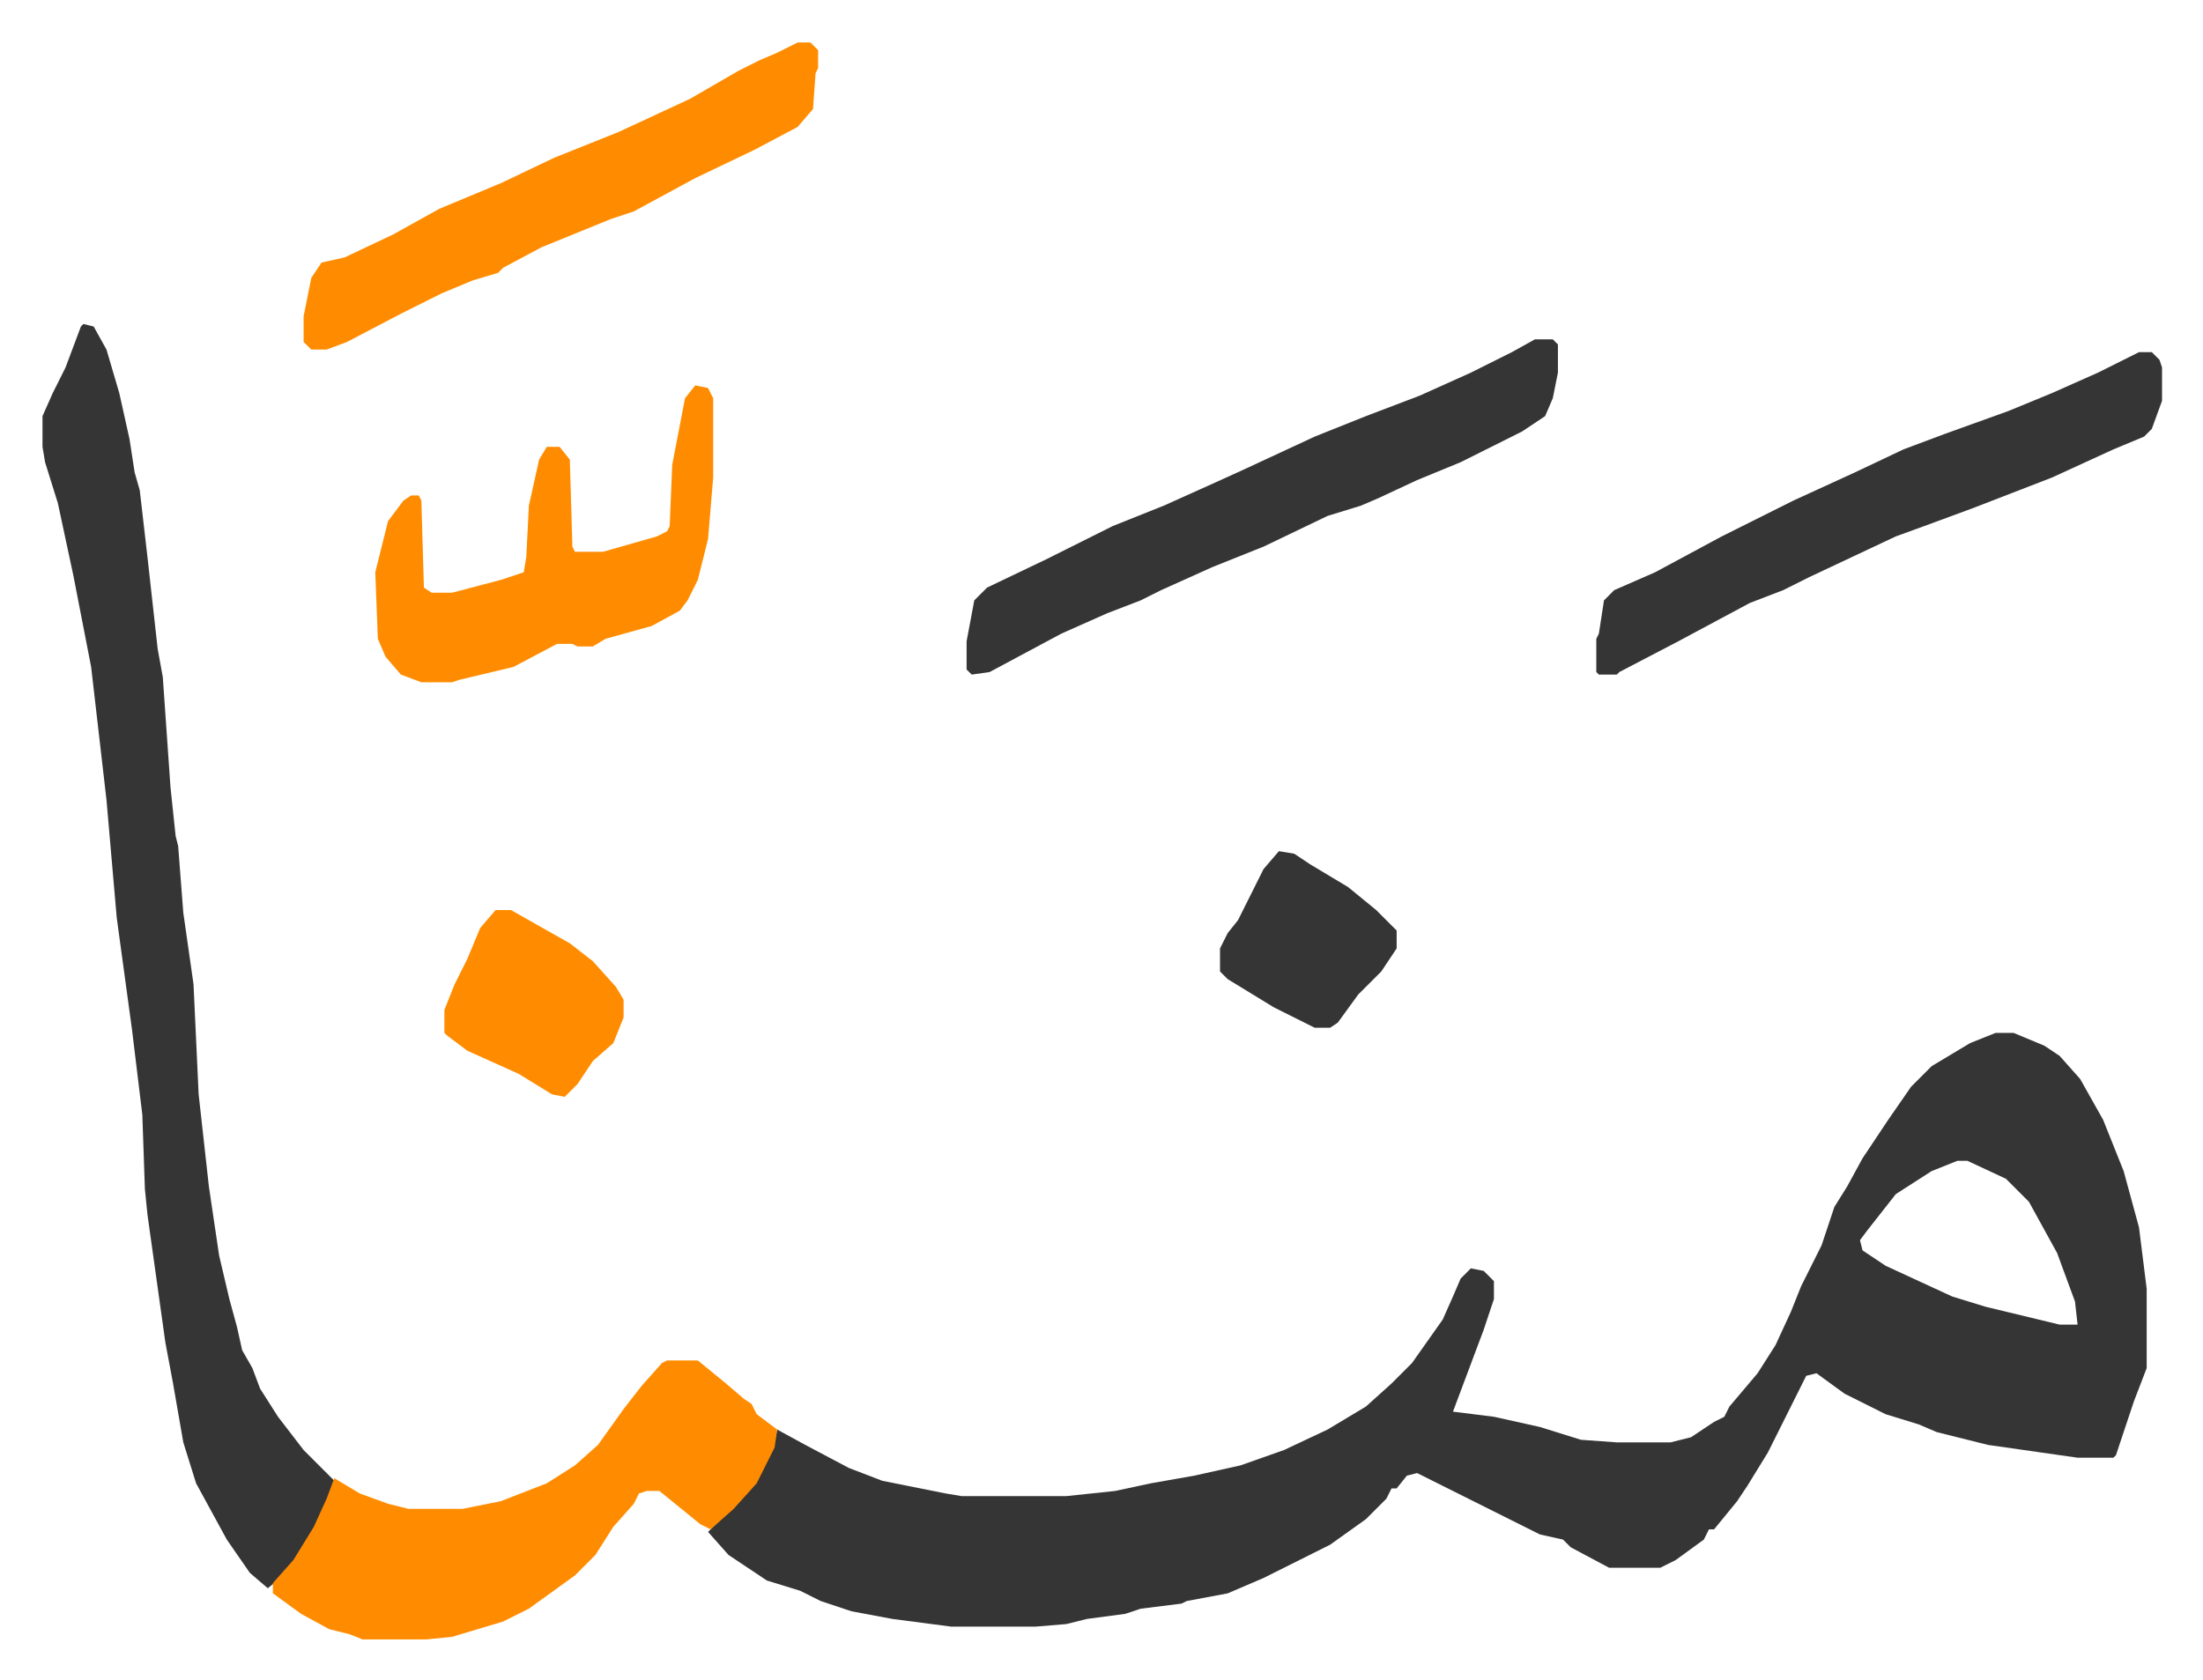
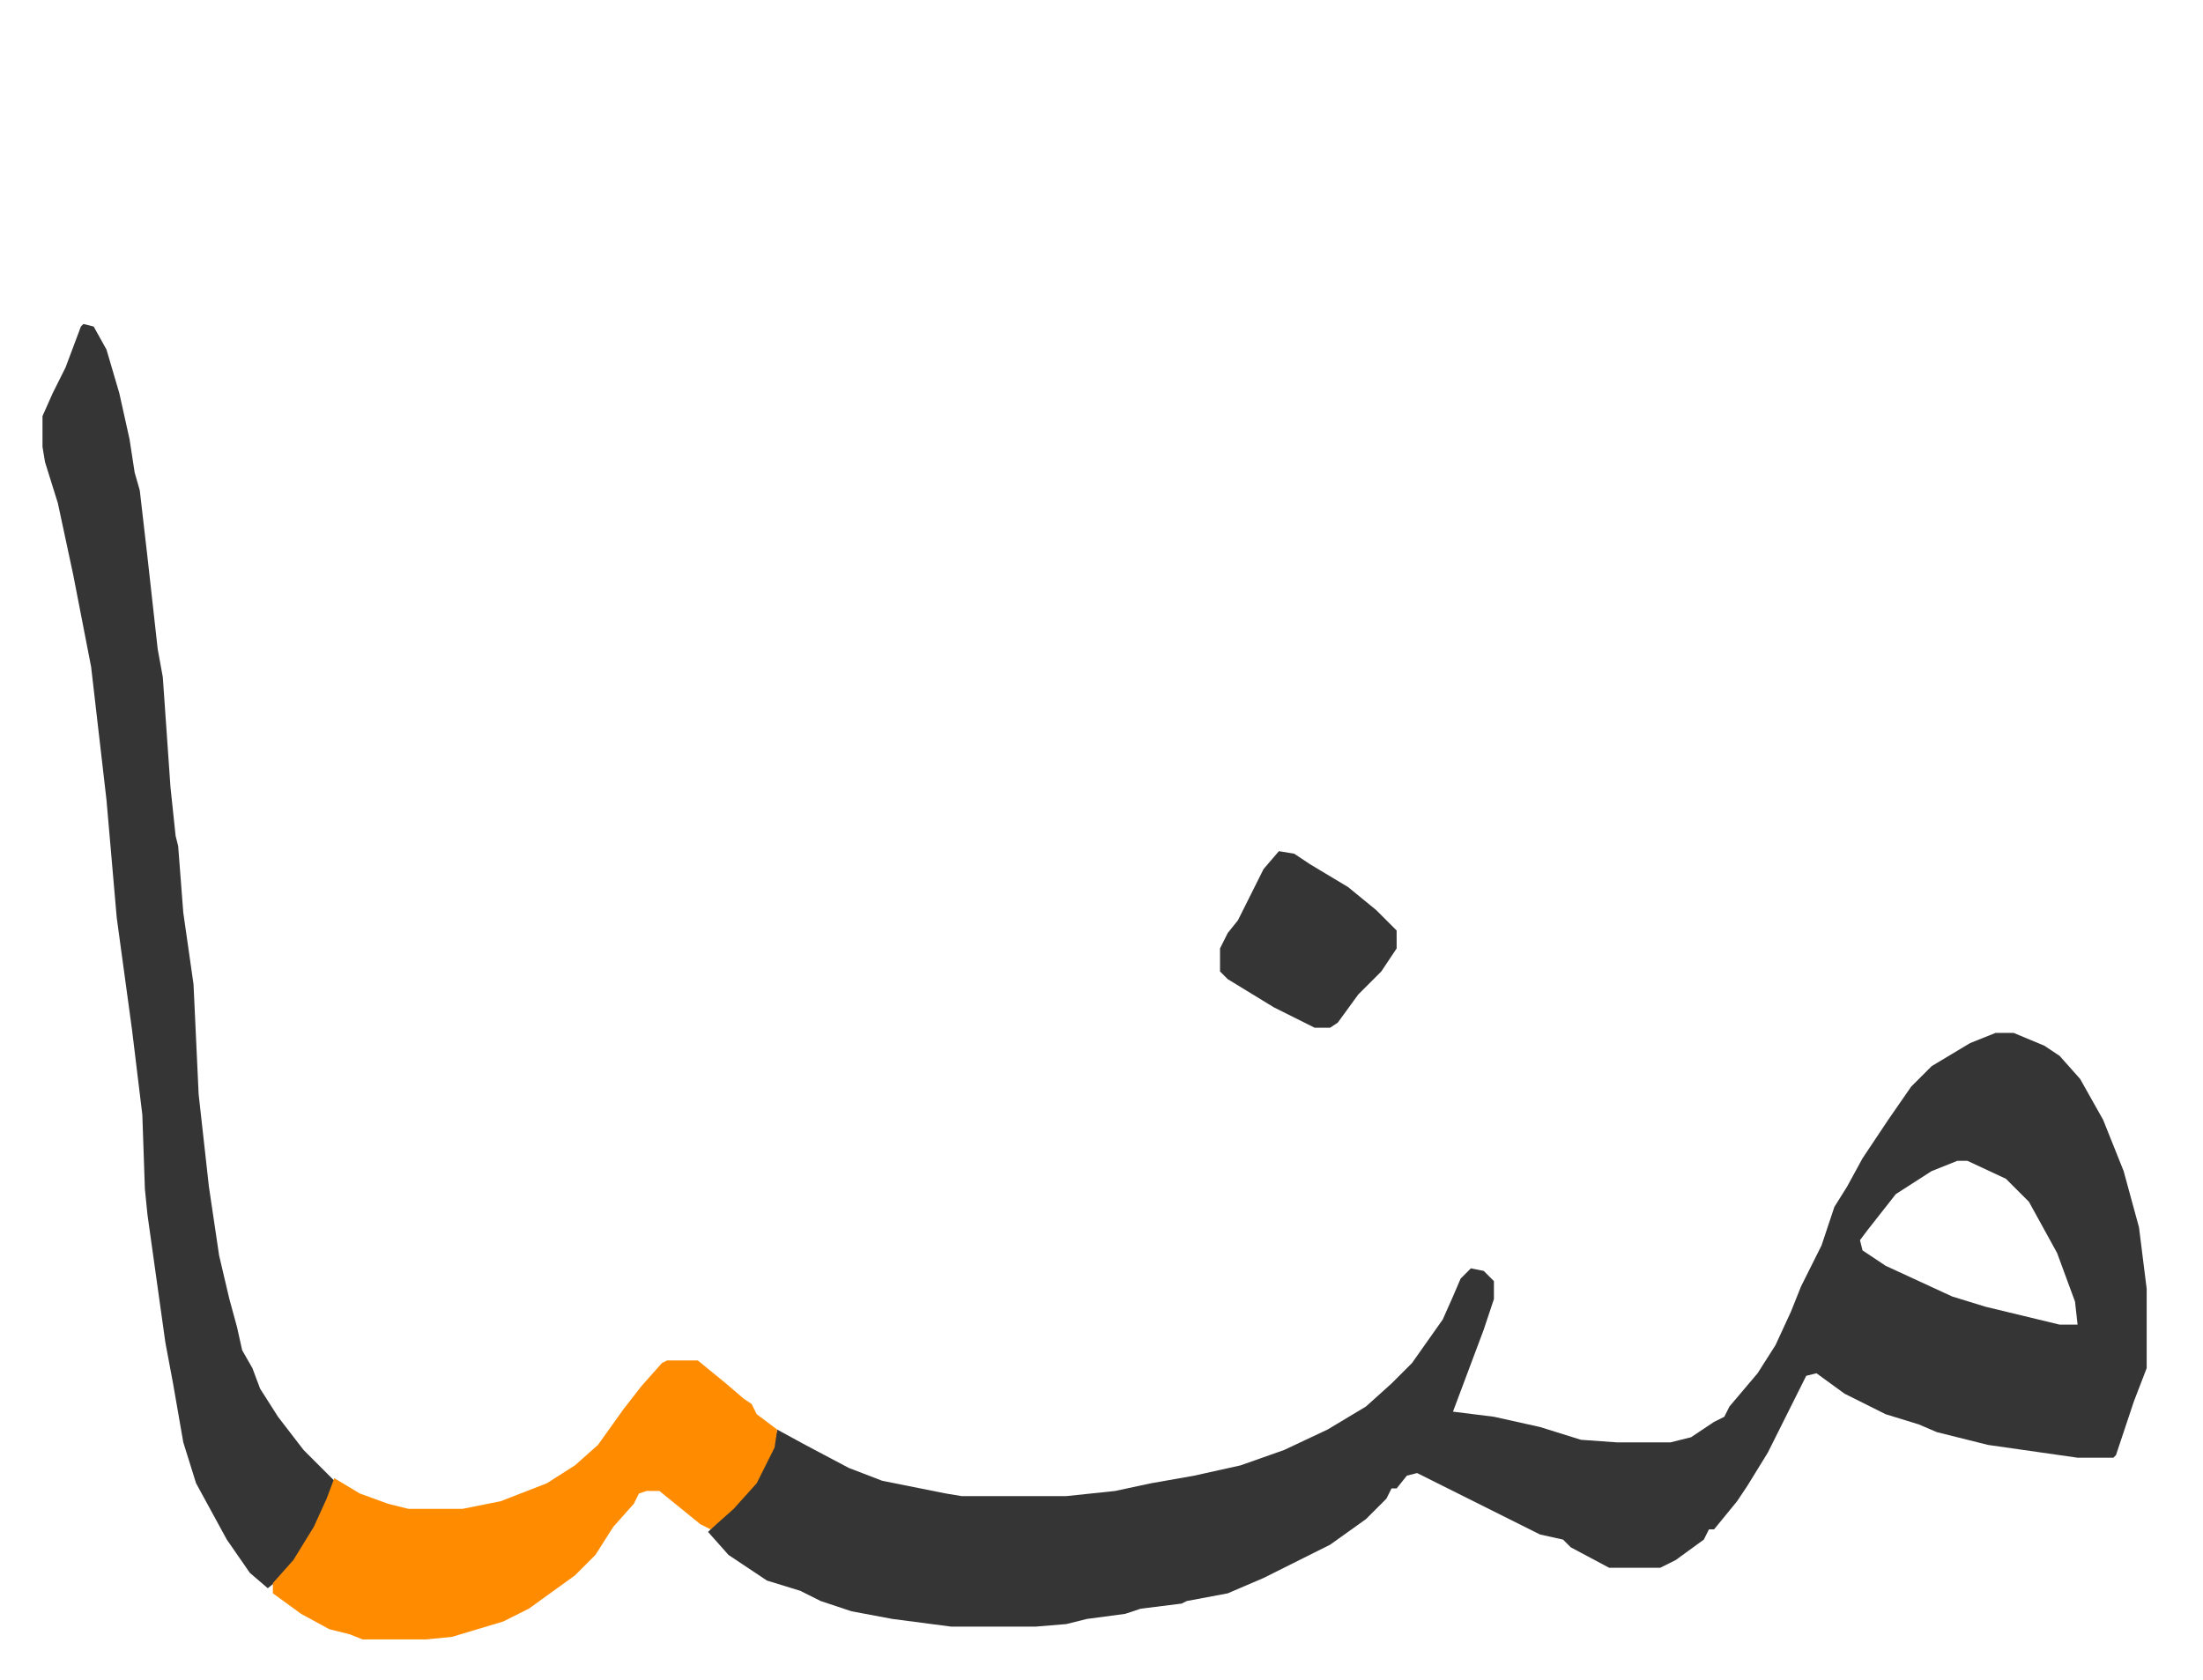
<svg xmlns="http://www.w3.org/2000/svg" viewBox="-16.6 345.4 860.6 656.6">
  <path fill="#353535" id="rule_normal" d="M763 749h7l12 5 6 4 8 9 9 16 8 20 6 22 3 24v31l-5 13-4 12-3 9-1 1h-14l-35-5-20-5-7-3-13-4-16-8-11-8-4 1-8 16-7 14-8 13-4 6-9 11h-2l-2 4-11 8-6 3h-20l-15-8-3-3-9-2-16-8-16-8-16-8-4 1-4 5h-2l-2 4-8 8-14 10-26 13-14 6-16 3-2 1-16 2-6 2-15 2-8 2-12 1h-33l-23-3-16-3-12-4-8-4-13-4-15-10-8-9 5-5 11-11 6-10 4-9 1-5 11 6 17 9 13 5 25 5 6 1h41l19-2 14-3 17-3 18-4 17-6 17-8 15-9 10-9 8-8 12-17 4-9 3-7 4-4 5 1 4 4v7l-4 12-12 32 16 2 18 4 16 5 14 1h21l8-2 9-6 4-2 2-4 11-13 7-11 6-13 4-10 8-16 5-15 5-8 6-11 10-15 9-13 8-8 15-9zm-15 50-10 4-14 9-11 14-3 4 1 4 9 6 26 12 13 4 29 7h7l-1-9-7-19-11-20-9-9-15-7zM16 472l4 1 5 9 5 17 4 18 2 13 2 7 3 26 4 36 2 11 3 43 2 19 1 4 2 26 4 28 2 43 4 36 4 27 4 17 3 11 2 9 4 7 3 8 7 11 10 13 7 7 5 5-5 14-8 14-8 10-5 4-7-6-9-13-12-22-5-16-4-23-3-16-7-50-1-10-1-29-4-33-6-44-4-46-6-52-7-36-6-28-5-16-1-6v-12l4-9 5-10 6-16z" />
  <path fill="#ff8c00" id="rule_ghunnah_2_wowels" d="M244 877h12l11 9 7 6 3 2 2 4 8 6-1 7-7 14-9 10-9 8-4-2-16-13h-5l-3 1-2 4-8 9-7 11-8 8-18 13-10 5-10 3-10 3-10 1h-25l-5-2-8-2-11-6-11-8v-4l8-9 8-13 5-11 3-8 10 6 11 4 8 2h21l15-3 18-7 11-7 9-8 10-14 7-9 8-9z" />
-   <path fill="#353535" id="rule_normal" d="M583 478h7l2 2v11l-2 10-3 7-9 6-24 12-17 7-15 7-7 3-13 4-25 12-20 8-20 9-8 4-13 5-18 8-28 15-7 1-2-2v-11l3-16 5-5 23-11 16-8 10-5 20-8 20-9 11-5 28-13 20-8 21-8 20-9 16-8zm236 5h5l3 3 1 3v13l-4 11-3 3-12 5-24 11-31 12-19 7-11 4-34 16-10 5-13 5-28 15-23 12-1 1h-7l-1-1v-13l1-2 2-13 4-4 16-7 26-14 28-14 24-11 19-9 16-6 25-9 17-7 18-8z" />
-   <path fill="#ff8c00" id="rule_ghunnah_2_wowels" d="M295 362h5l3 3v7l-1 2-1 14-6 7-17 9-23 11-24 13-9 3-27 11-15 8-2 2-10 3-12 5-16 8-21 11-8 3h-6l-3-3v-10l3-15 4-6 9-2 19-9 18-10 24-10 21-10 25-10 28-13 19-11 8-4 7-3zm-40 134 5 1 2 4v31l-2 24-4 16-4 8-3 4-11 6-18 5-5 3h-6l-2-1h-6l-17 9-21 5-3 1h-12l-8-3-6-7-3-7-1-26 5-20 6-8 3-2h3l1 2 1 34 3 2h8l19-5 9-3 1-6 1-20 4-18 3-5h5l4 5 1 34 1 2h11l21-6 4-2 1-2 1-24 5-26zm-78 205h6l23 13 9 7 9 10 3 5v7l-4 10-8 7-6 9-5 5-5-1-13-8-20-9-8-6-1-1v-9l4-10 5-10 5-12z" />
  <path fill="#353535" id="rule_normal" d="m483 678 6 1 6 4 15 9 11 9 8 8v7l-6 9-9 9-8 11-3 2h-6l-16-8-18-11-3-3v-9l3-6 4-5 4-8 6-12z" />
</svg>